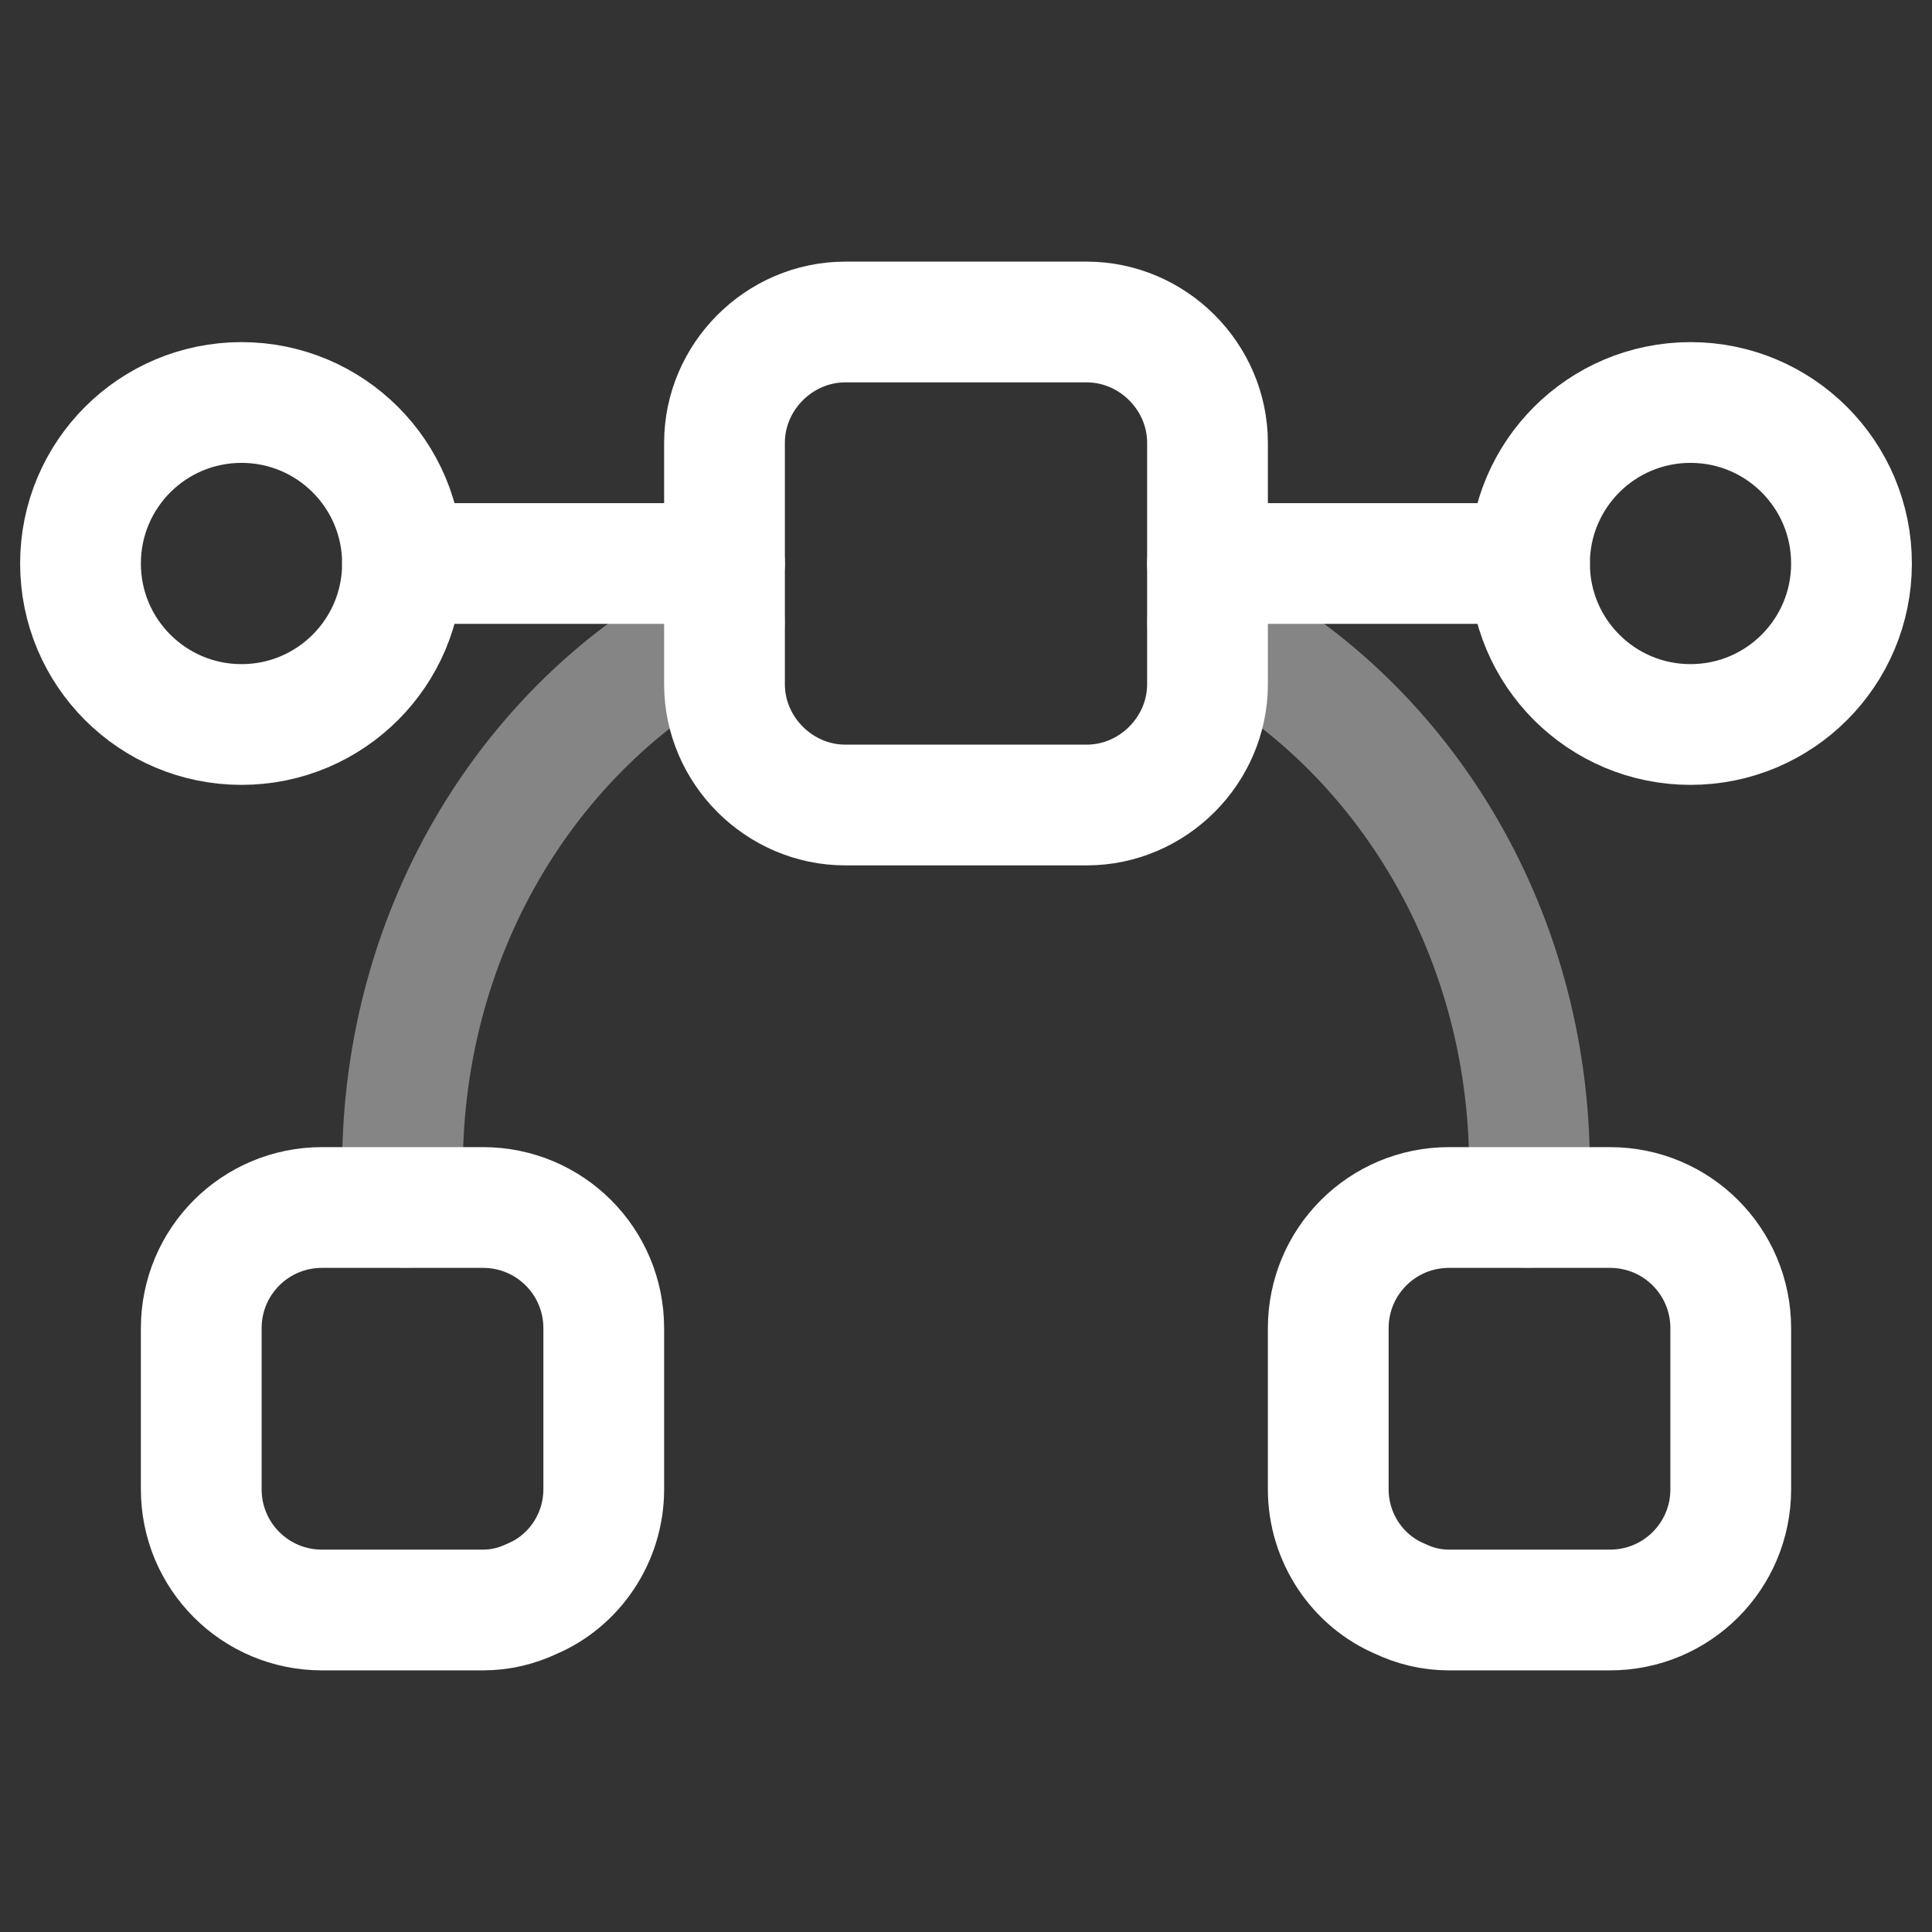
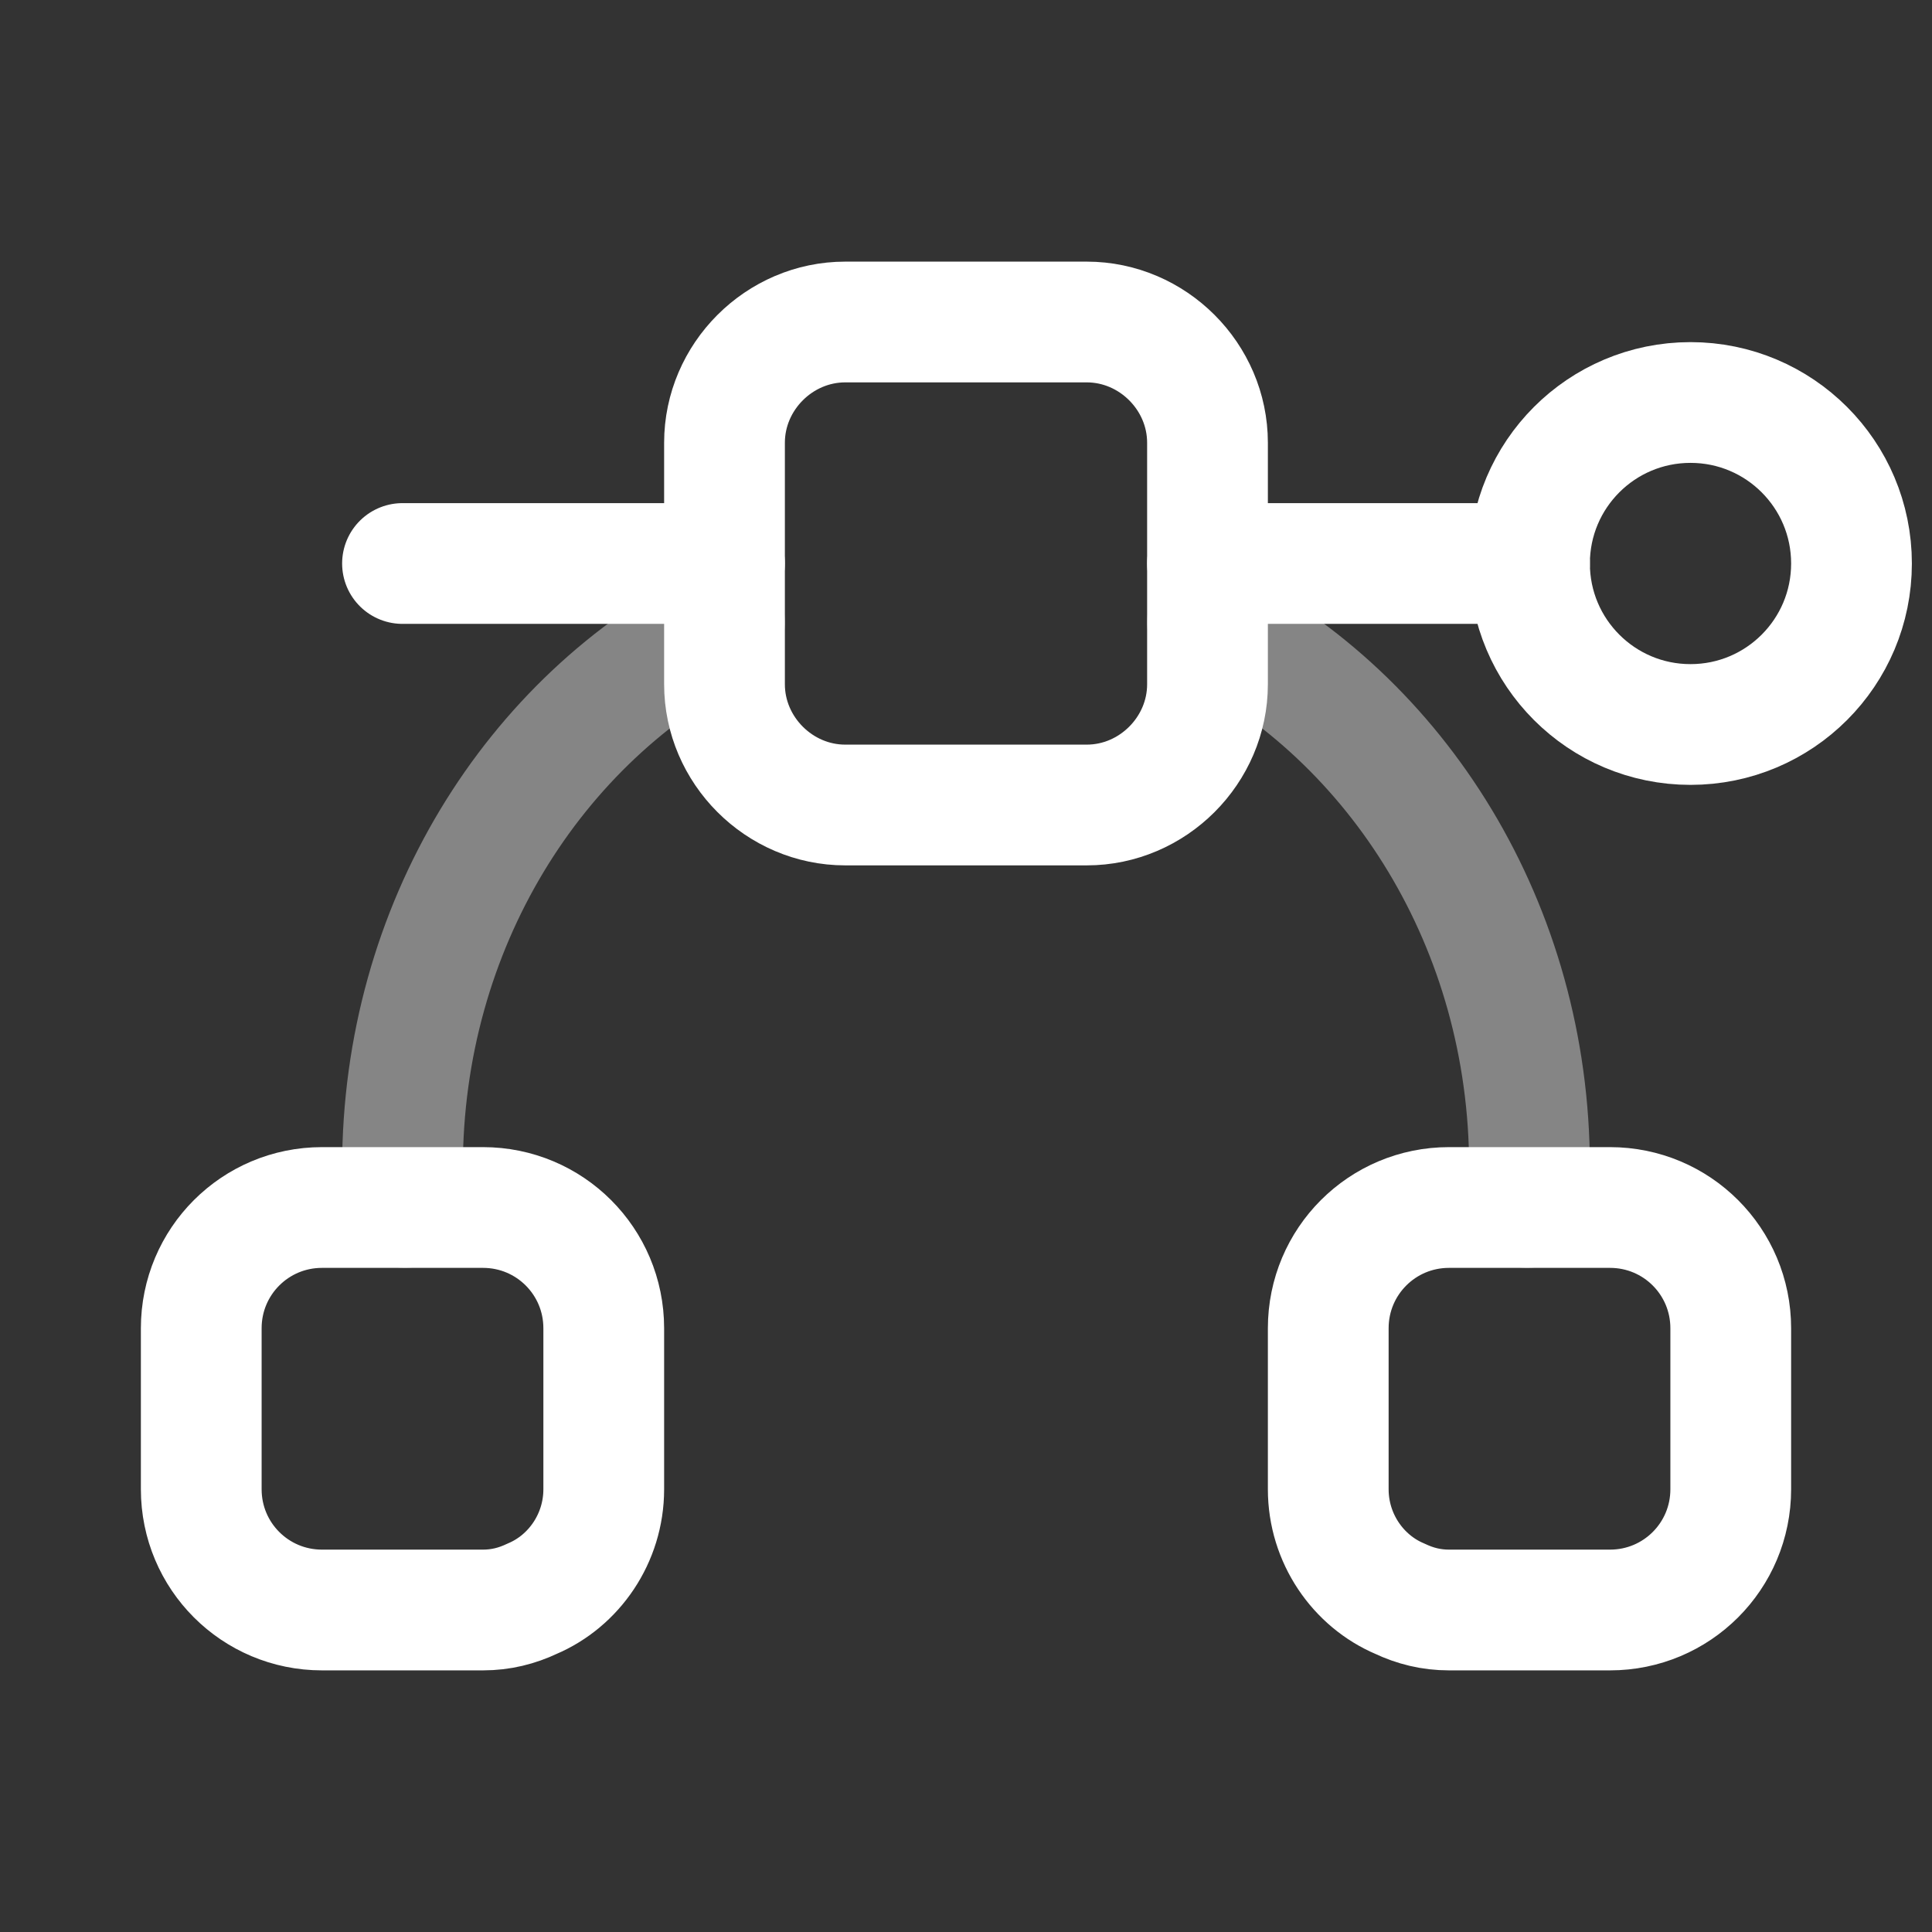
<svg xmlns="http://www.w3.org/2000/svg" width="24" height="24" viewBox="0 0 24 24" fill="none">
  <rect x="0" y="0" width="24" height="24" fill="#333333" stroke="none" />
-   <path d="M3 9C4.105 9 5 8.105 5 7C5 5.895 4.105 5 3 5C1.895 5 1 5.895 1 7C1 8.105 1.895 9 3 9Z" stroke="white" stroke-width="1.5" stroke-miterlimit="10" stroke-linecap="round" stroke-linejoin="round" />
  <path d="M21 9C22.105 9 23 8.105 23 7C23 5.895 22.105 5 21 5C19.895 5 19 5.895 19 7C19 8.105 19.895 9 21 9Z" stroke="white" stroke-width="1.5" stroke-miterlimit="10" stroke-linecap="round" stroke-linejoin="round" />
  <path d="M19 7H15" stroke="white" stroke-width="1.5" stroke-miterlimit="10" stroke-linecap="round" stroke-linejoin="round" />
  <path d="M9 7H5" stroke="white" stroke-width="1.5" stroke-miterlimit="10" stroke-linecap="round" stroke-linejoin="round" />
  <path d="M7.5 16.5V18.5C7.5 19.11 7.13 19.64 6.61 19.86C6.42 19.95 6.22 20 6 20H4C3.17 20 2.5 19.33 2.5 18.5V16.5C2.5 15.67 3.17 15 4 15H6C6.83 15 7.5 15.67 7.5 16.5Z" stroke="white" stroke-width="1.5" stroke-miterlimit="10" stroke-linecap="round" stroke-linejoin="round" />
  <path d="M21.5 16.5V18.5C21.5 19.33 20.83 20 20 20H18C17.78 20 17.58 19.95 17.39 19.86C16.87 19.64 16.5 19.11 16.5 18.5V16.5C16.5 15.67 17.17 15 18 15H20C20.83 15 21.5 15.67 21.5 16.5Z" stroke="white" stroke-width="1.5" stroke-miterlimit="10" stroke-linecap="round" stroke-linejoin="round" />
  <path d="M15 5.5V8.5C15 9.32 14.32 10 13.5 10H10.5C9.68 10 9 9.32 9 8.5V5.5C9 4.68 9.68 4 10.5 4H13.5C14.32 4 15 4.68 15 5.5Z" stroke="white" stroke-width="1.5" stroke-miterlimit="10" stroke-linecap="round" stroke-linejoin="round" />
  <path opacity="0.4" d="M15 7.73C17.37 8.93 19 11.51 19 14.5C19 14.67 18.99 14.83 18.97 15" stroke="white" stroke-width="1.5" stroke-miterlimit="10" stroke-linecap="round" stroke-linejoin="round" />
  <path opacity="0.4" d="M5.03 15C5.01 14.83 5 14.67 5 14.5C5 11.51 6.63 8.93 9 7.73" stroke="white" stroke-width="1.5" stroke-miterlimit="10" stroke-linecap="round" stroke-linejoin="round" />
</svg>